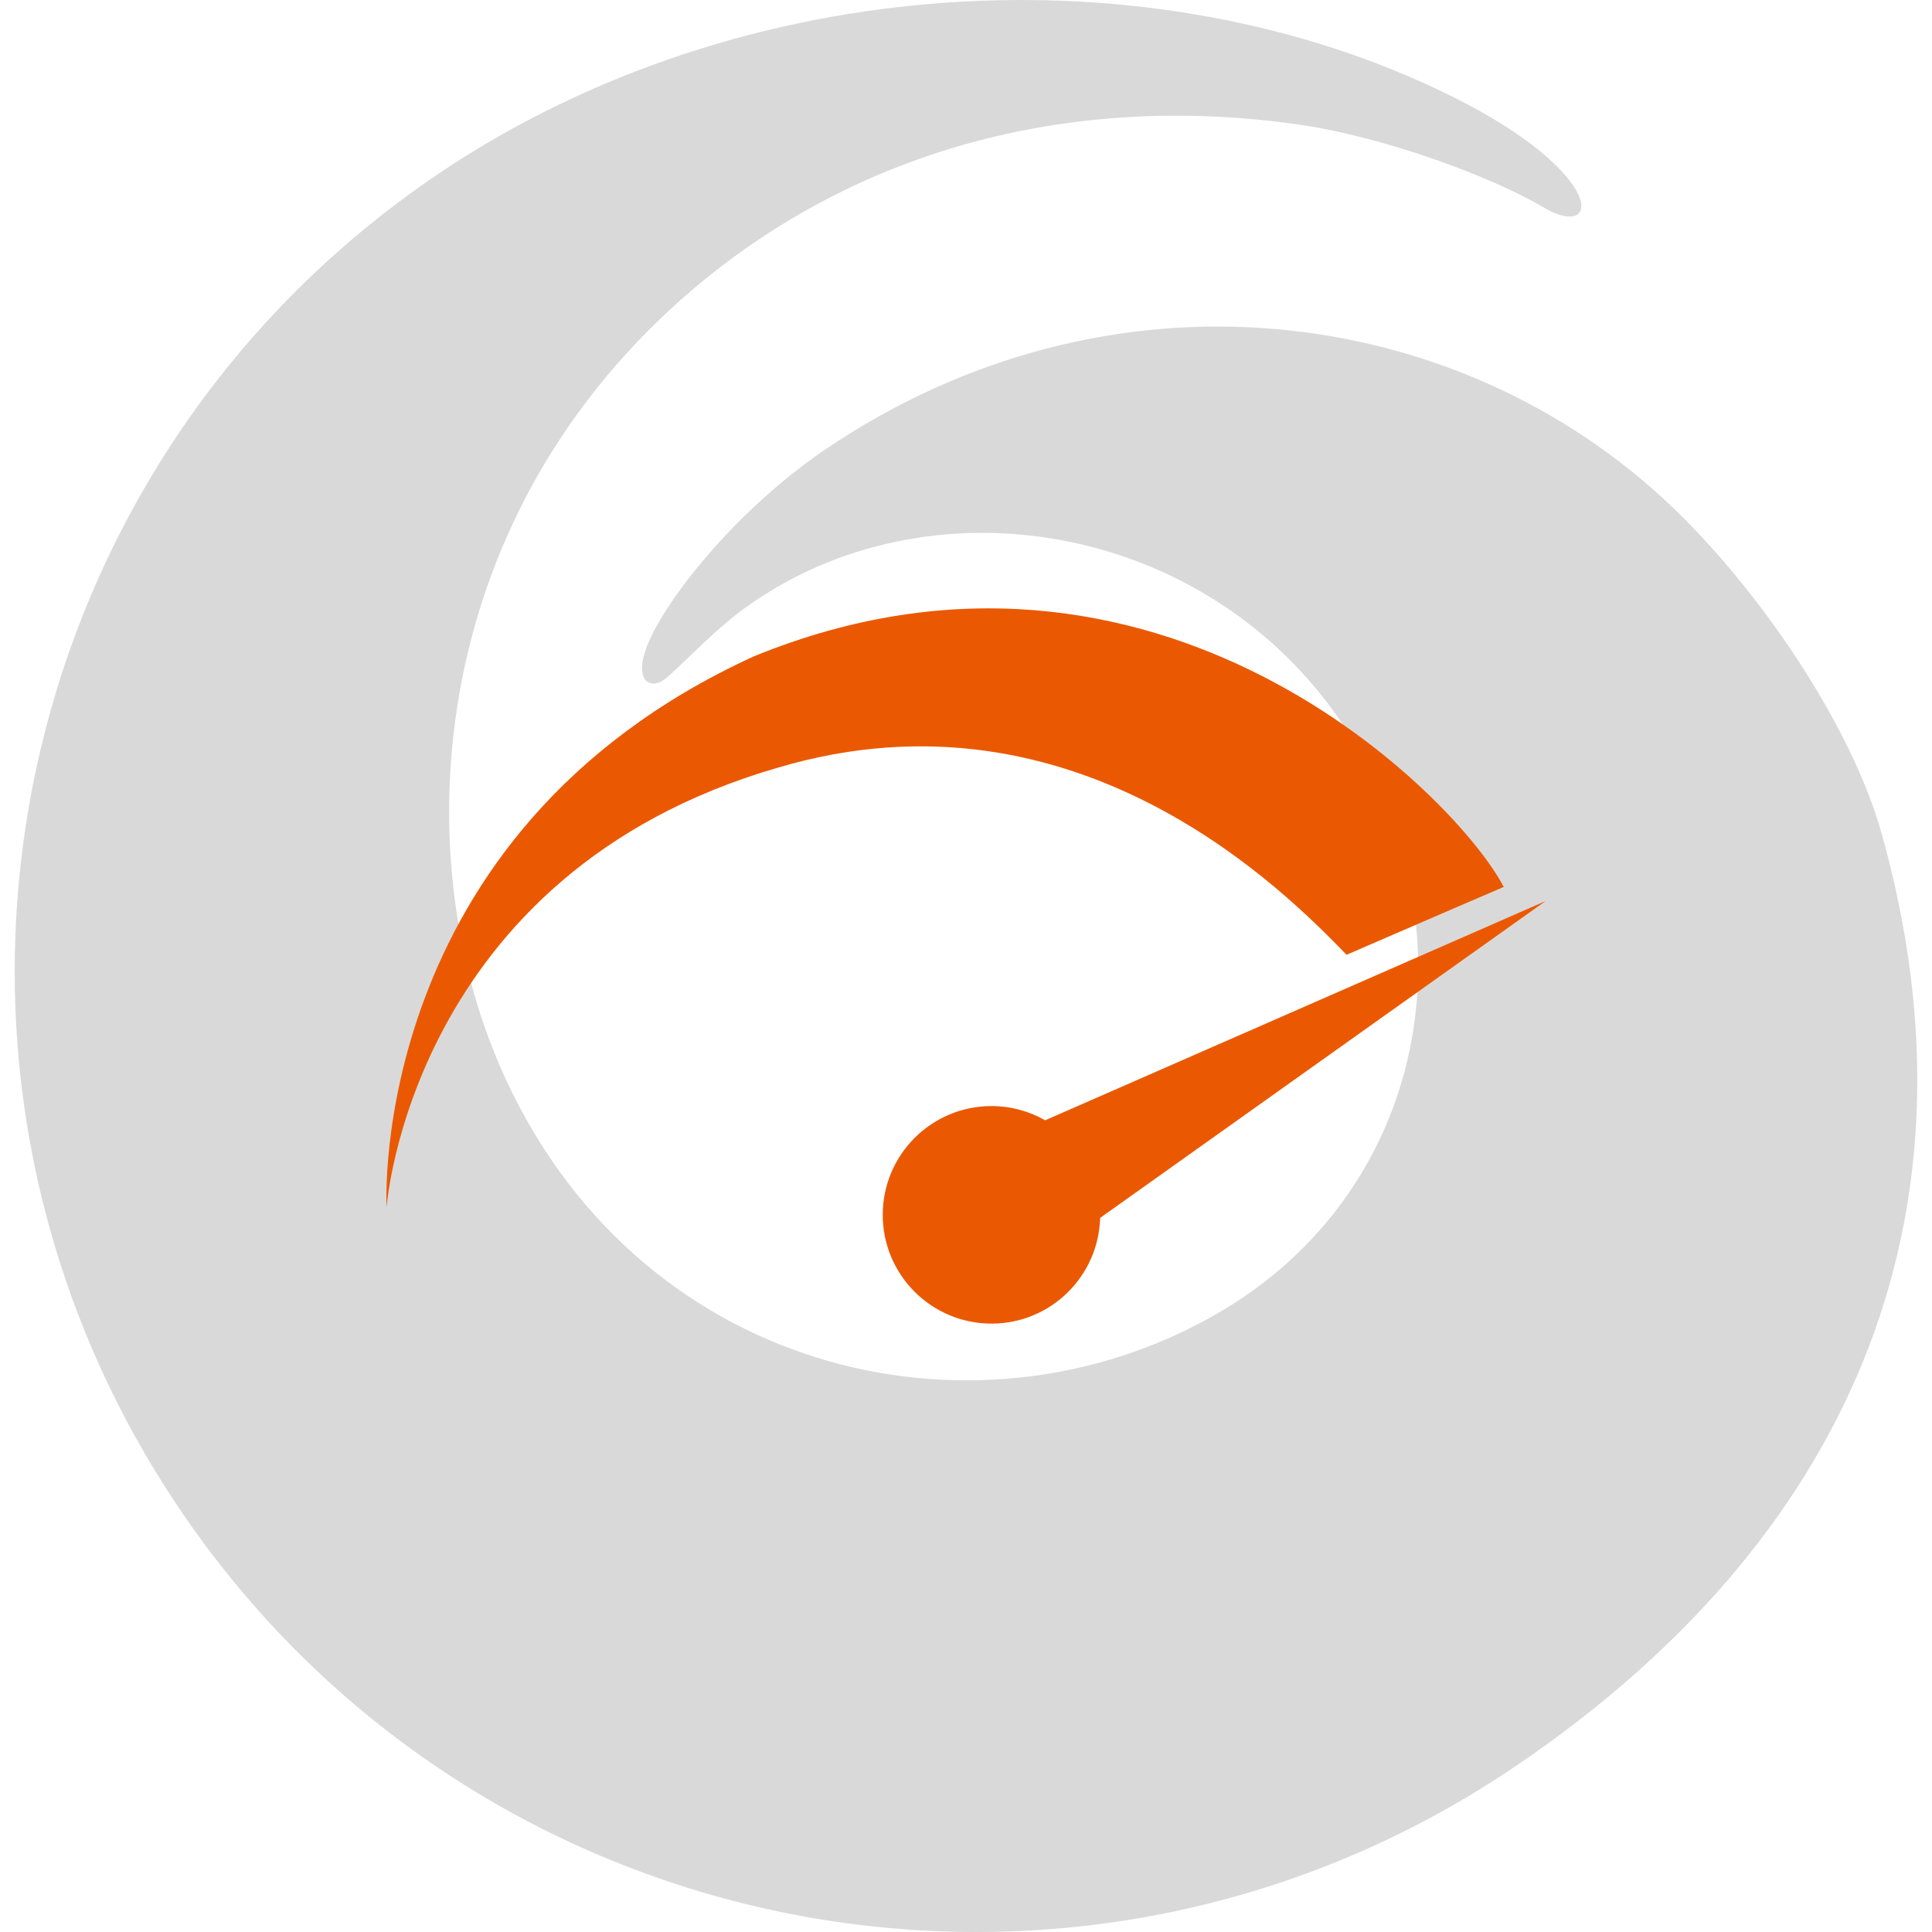
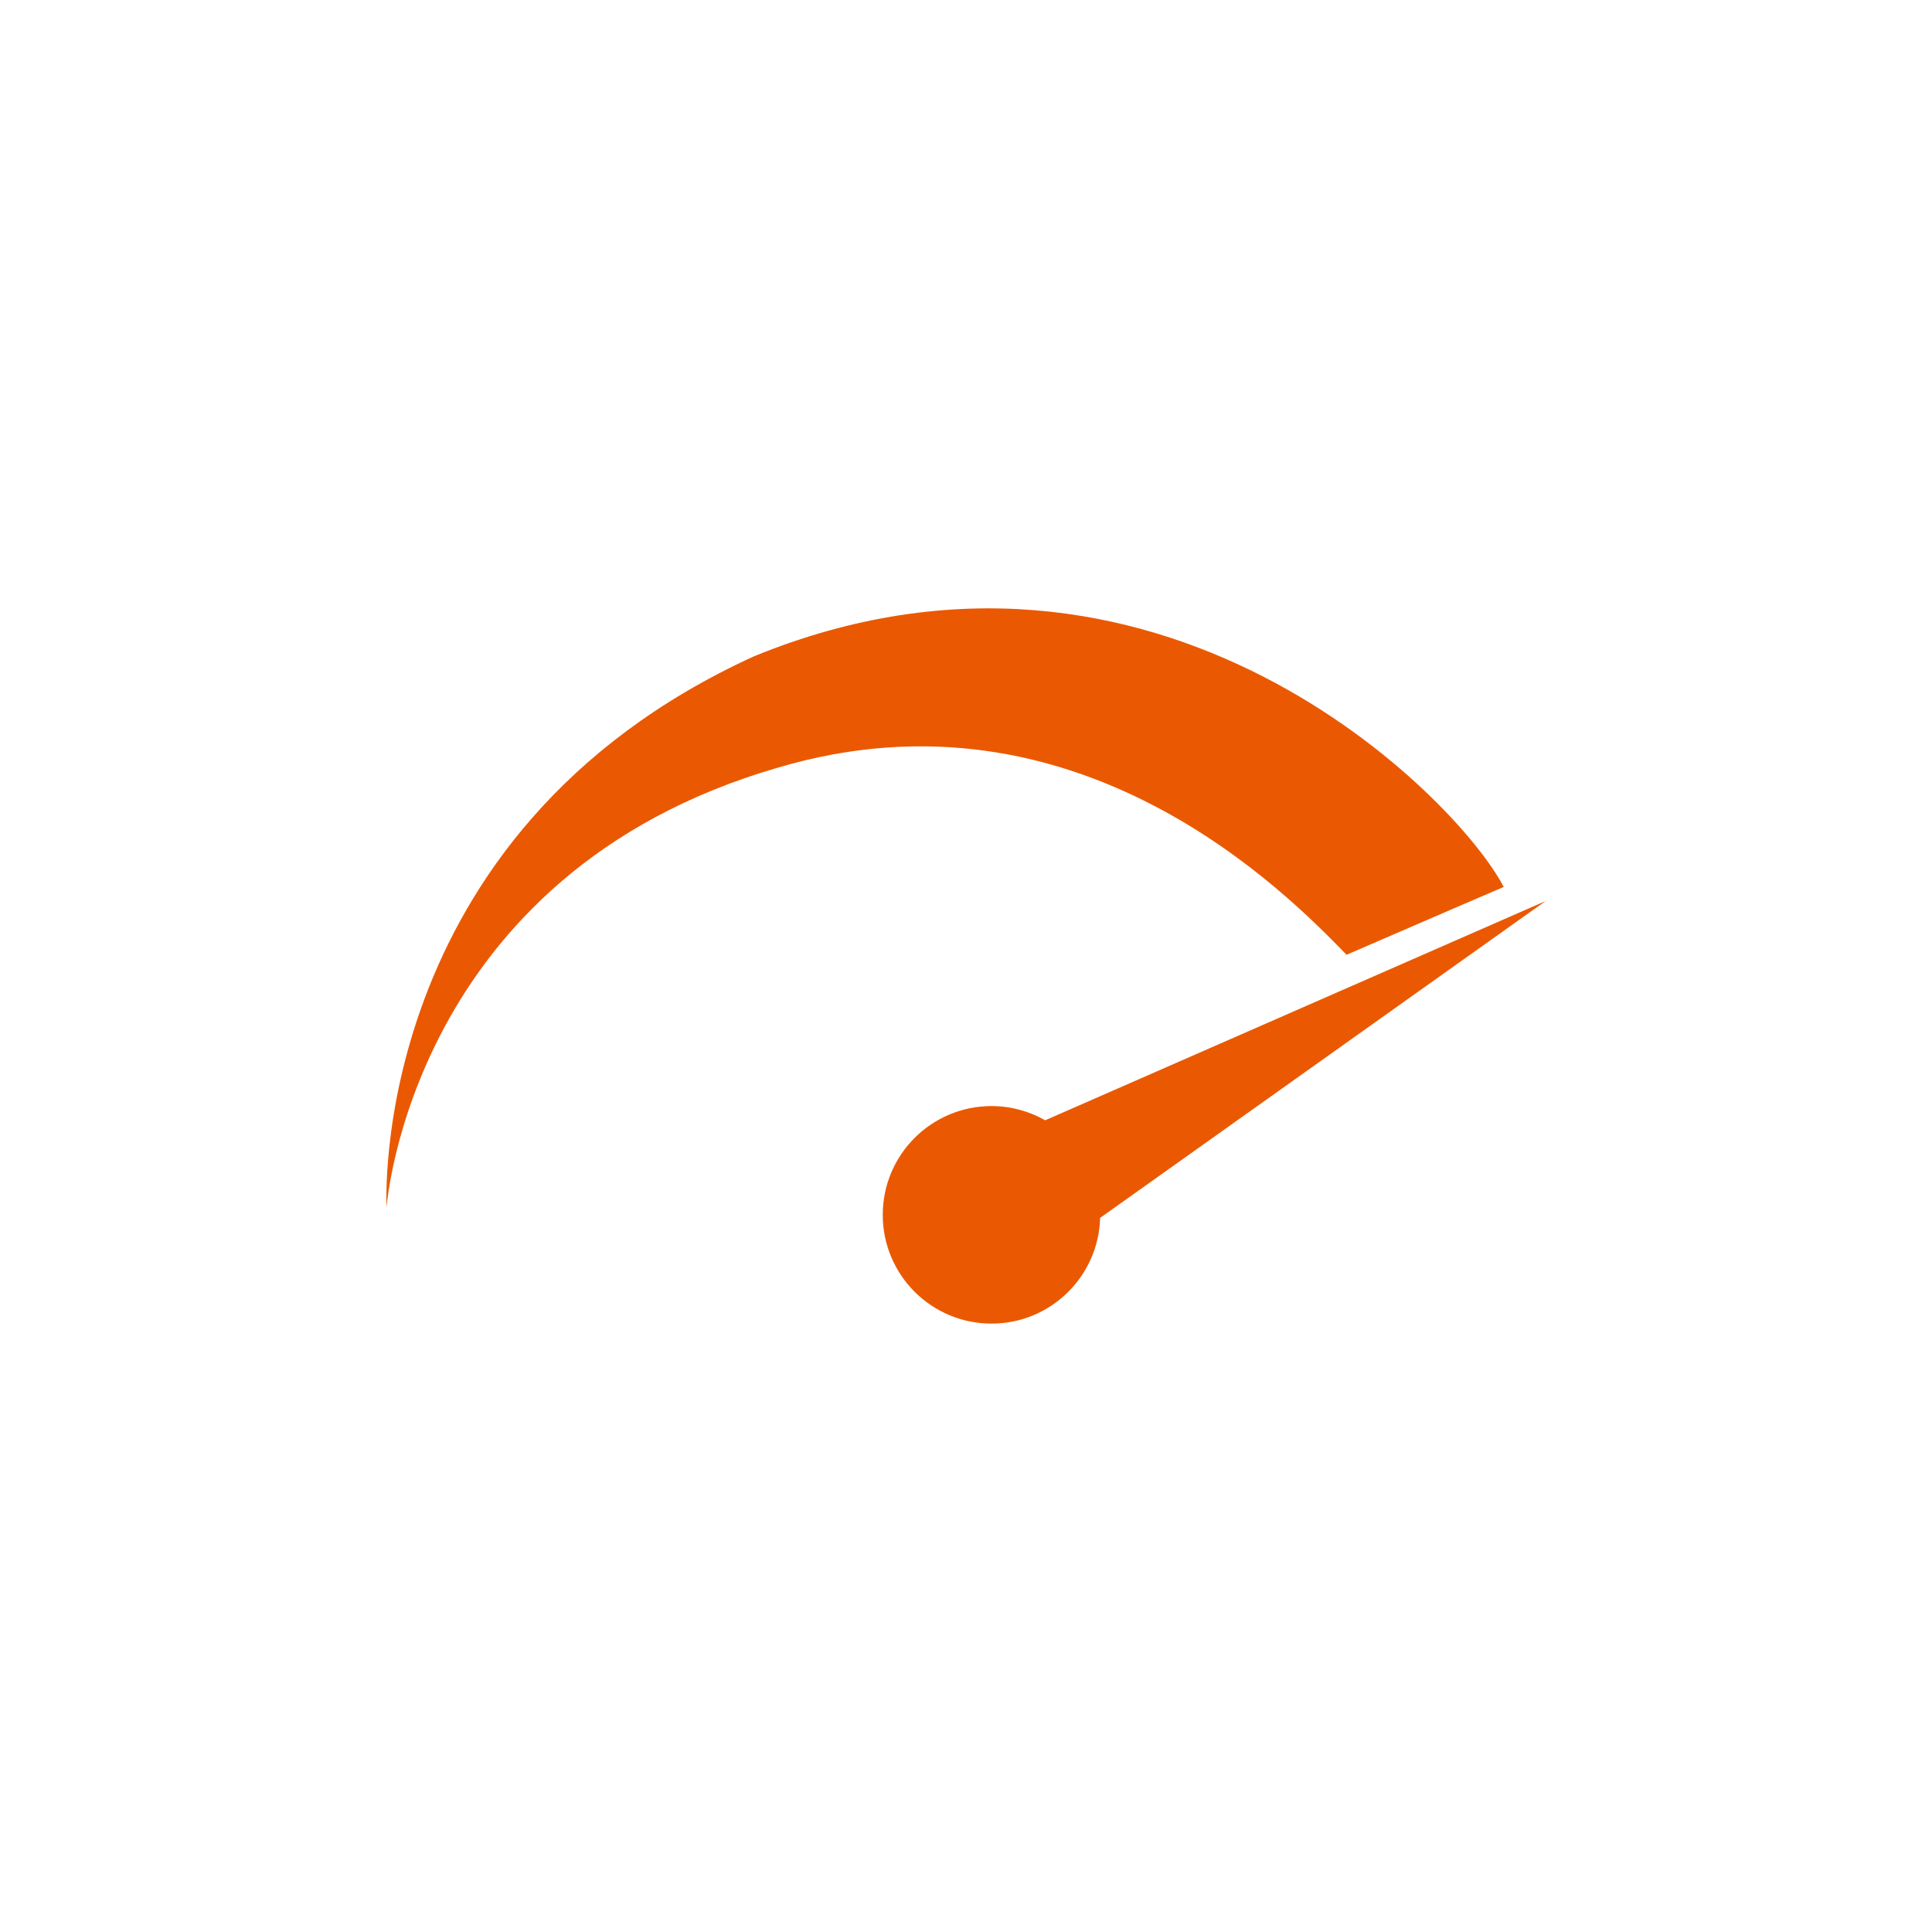
<svg xmlns="http://www.w3.org/2000/svg" version="1.1" id="Layer_1" x="0px" y="0px" viewBox="0 0 100 100" style="enable-background:new 0 0 100 100;" xml:space="preserve">
  <style type="text/css">
	.st0{opacity:0.15;}
	.st1{fill:#EA5901;}
</style>
  <g id="Logo_x5F_Osstem_x5F_FigurativeMark_00000098921064914361233470000005059131442221129350_" class="st0">
-     <path d="M97.408,43.194c-1.571-5.66-6.315-12.601-10.82-16.921C75.437,15.588,57.401,13.299,42.68,23.288   c-4.796,3.273-8.526,8.117-9.282,10.402c-0.547,1.668,0.369,2.04,1.113,1.387c1.387-1.245,2.534-2.514,4.102-3.648   c9.501-6.826,23.856-4.429,30.903,6.083c7.016,10.481,4.372,24.27-6.604,30.53c-12.569,7.198-30.147,3.011-37.025-12.834   c-4.941-11.375-3.668-28.677,10.063-40.307C45.256,7.07,56.601,4.943,67.111,6.43c4.64,0.656,10.217,2.787,12.698,4.258   c3.139,1.897,3.422-1.703-4.695-5.717C59.642-2.691,38.48-1.59,22.79,8.93C-0.021,24.246-6.096,55.125,9.194,77.954   c15.302,22.843,46.209,28.902,69.038,13.607C95.631,79.872,102.976,63.117,97.408,43.194z" />
-   </g>
+     </g>
  <g>
    <path class="st1" d="M20.01,62.489c0,0,1.221-17.248,20.259-22.757c15.554-4.618,26.404,6.581,29.429,9.687   c4.976-2.154,7.365-3.186,8.135-3.511c-2.41-4.645-17.965-20.469-38.812-11.936C18.93,43.154,20.01,62.489,20.01,62.489z" />
    <path class="st1" d="M80,46.637L54.098,57.986c-0.82-0.466-1.766-0.736-2.777-0.736c-3.11,0-5.63,2.521-5.63,5.63   c0,3.11,2.521,5.63,5.63,5.63c3.056,0,5.537-2.436,5.622-5.472L80,46.637z" />
  </g>
</svg>